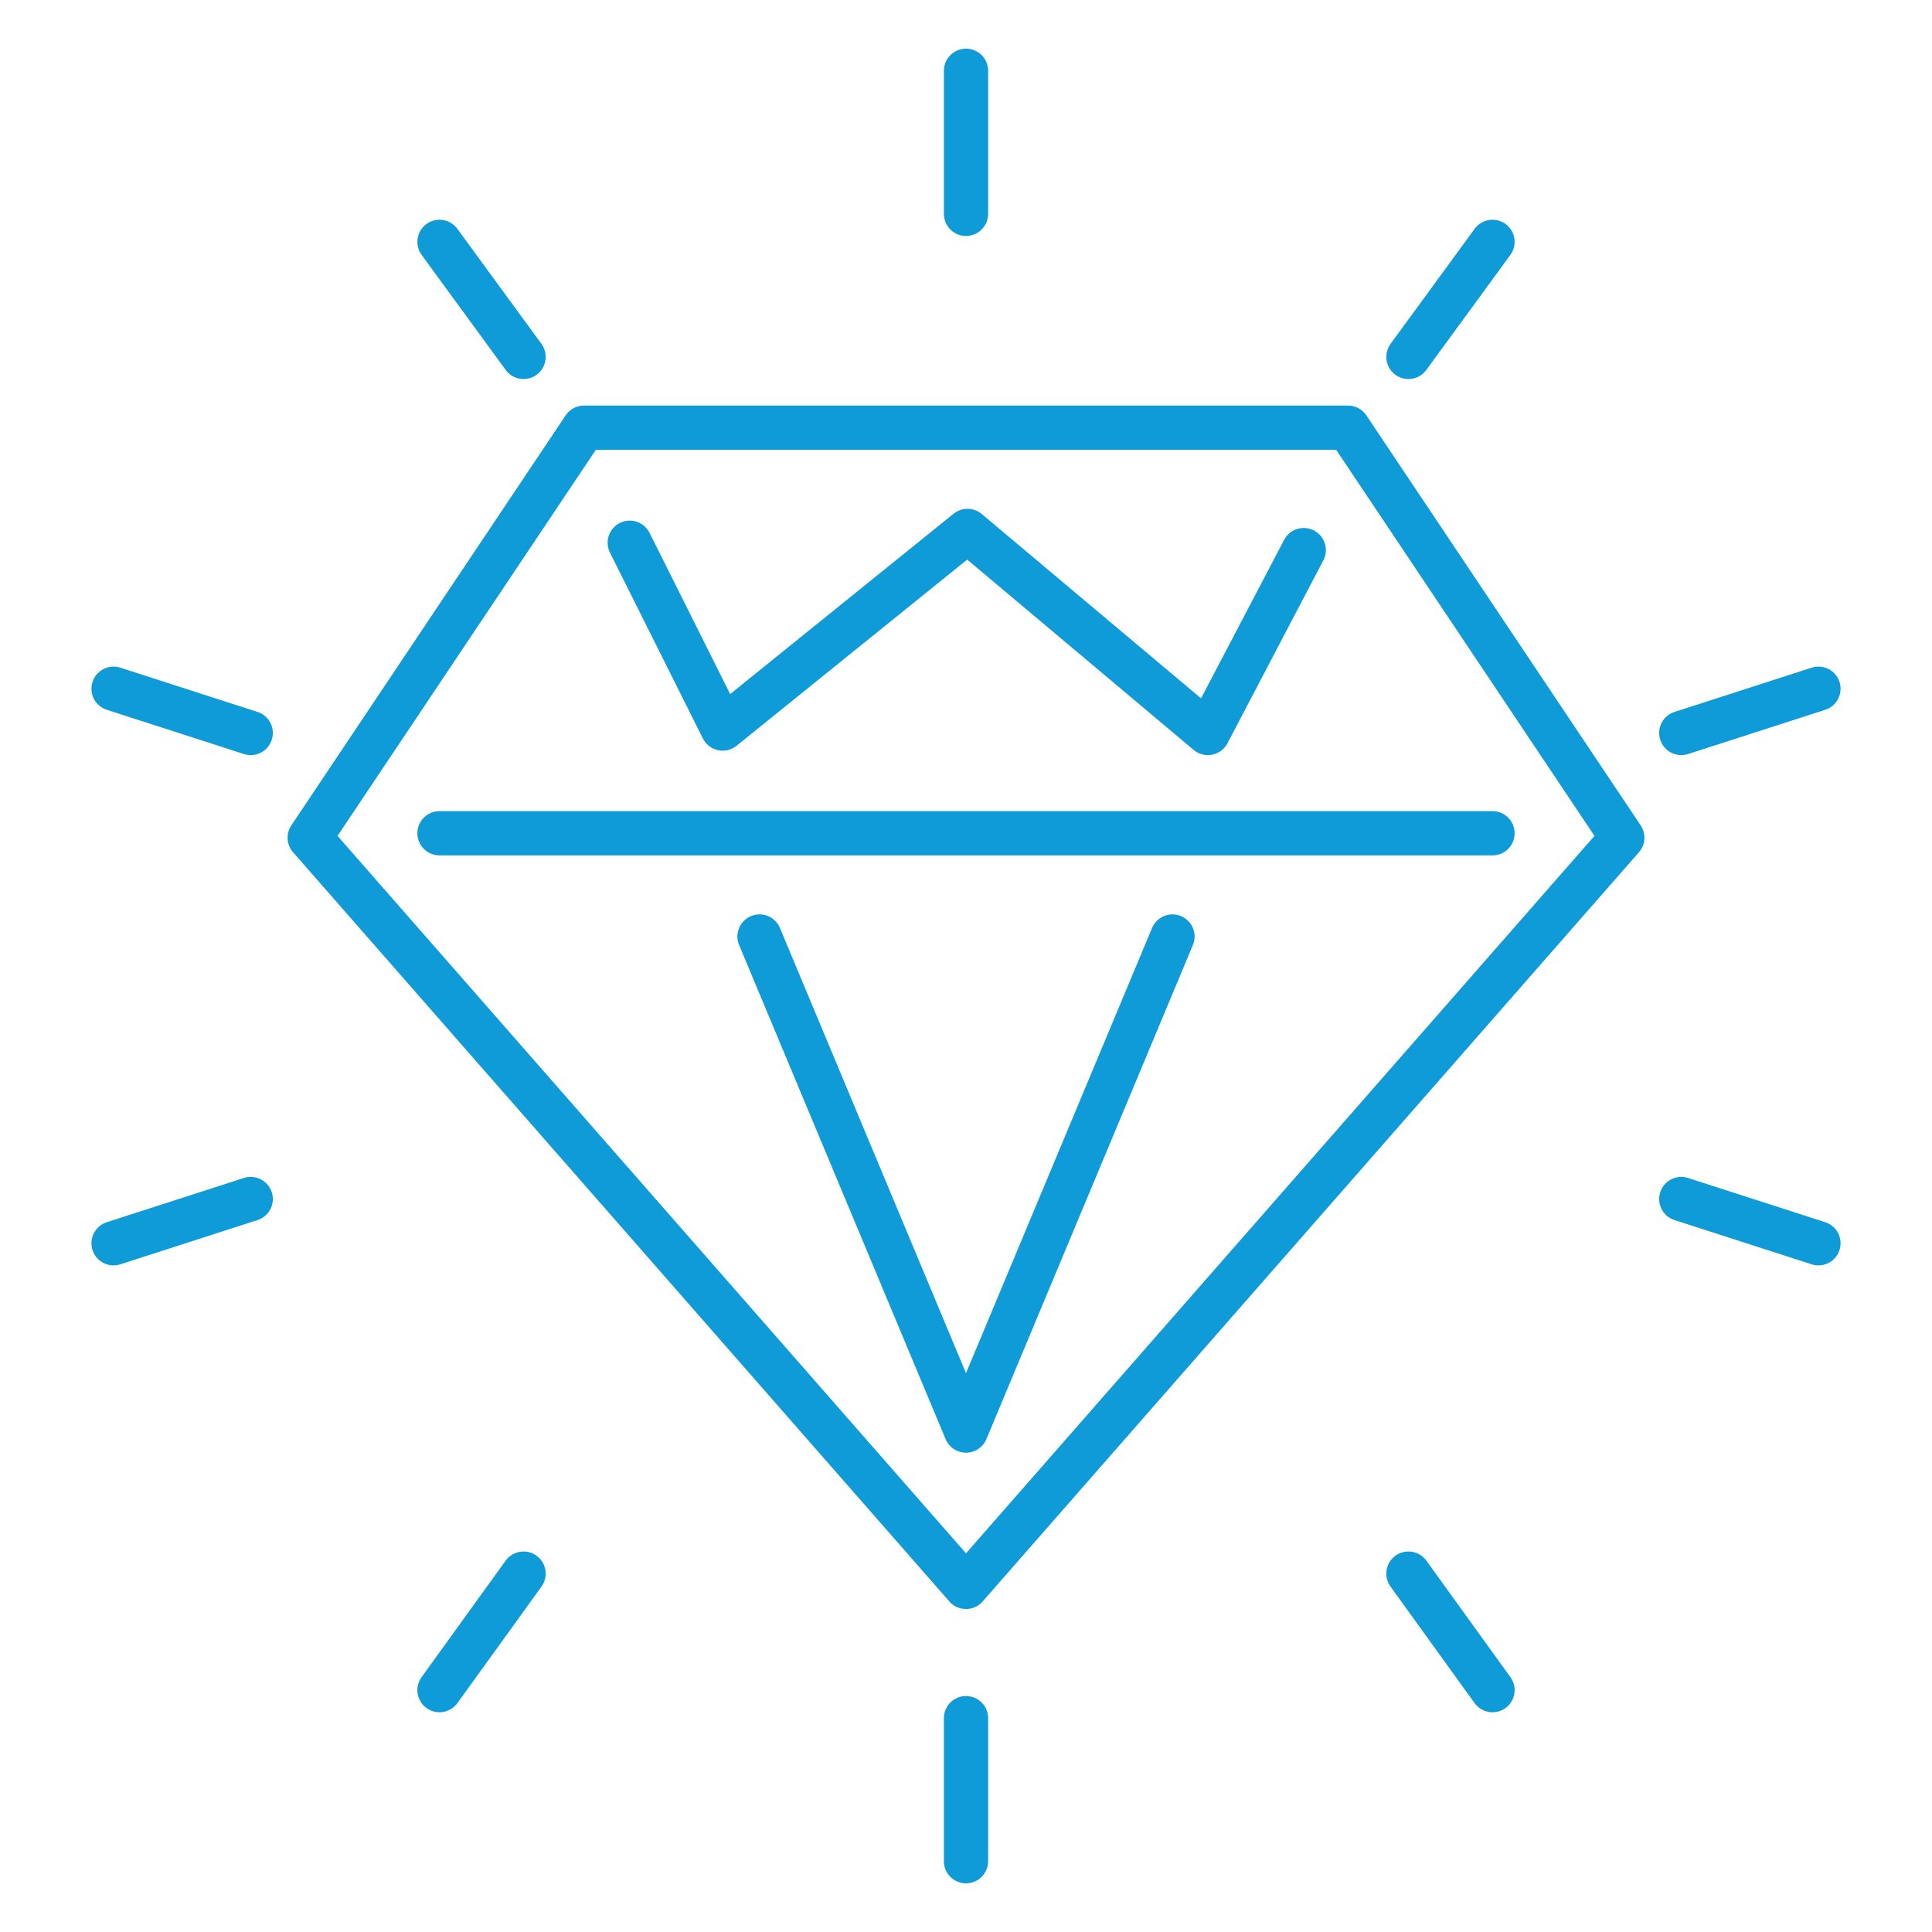
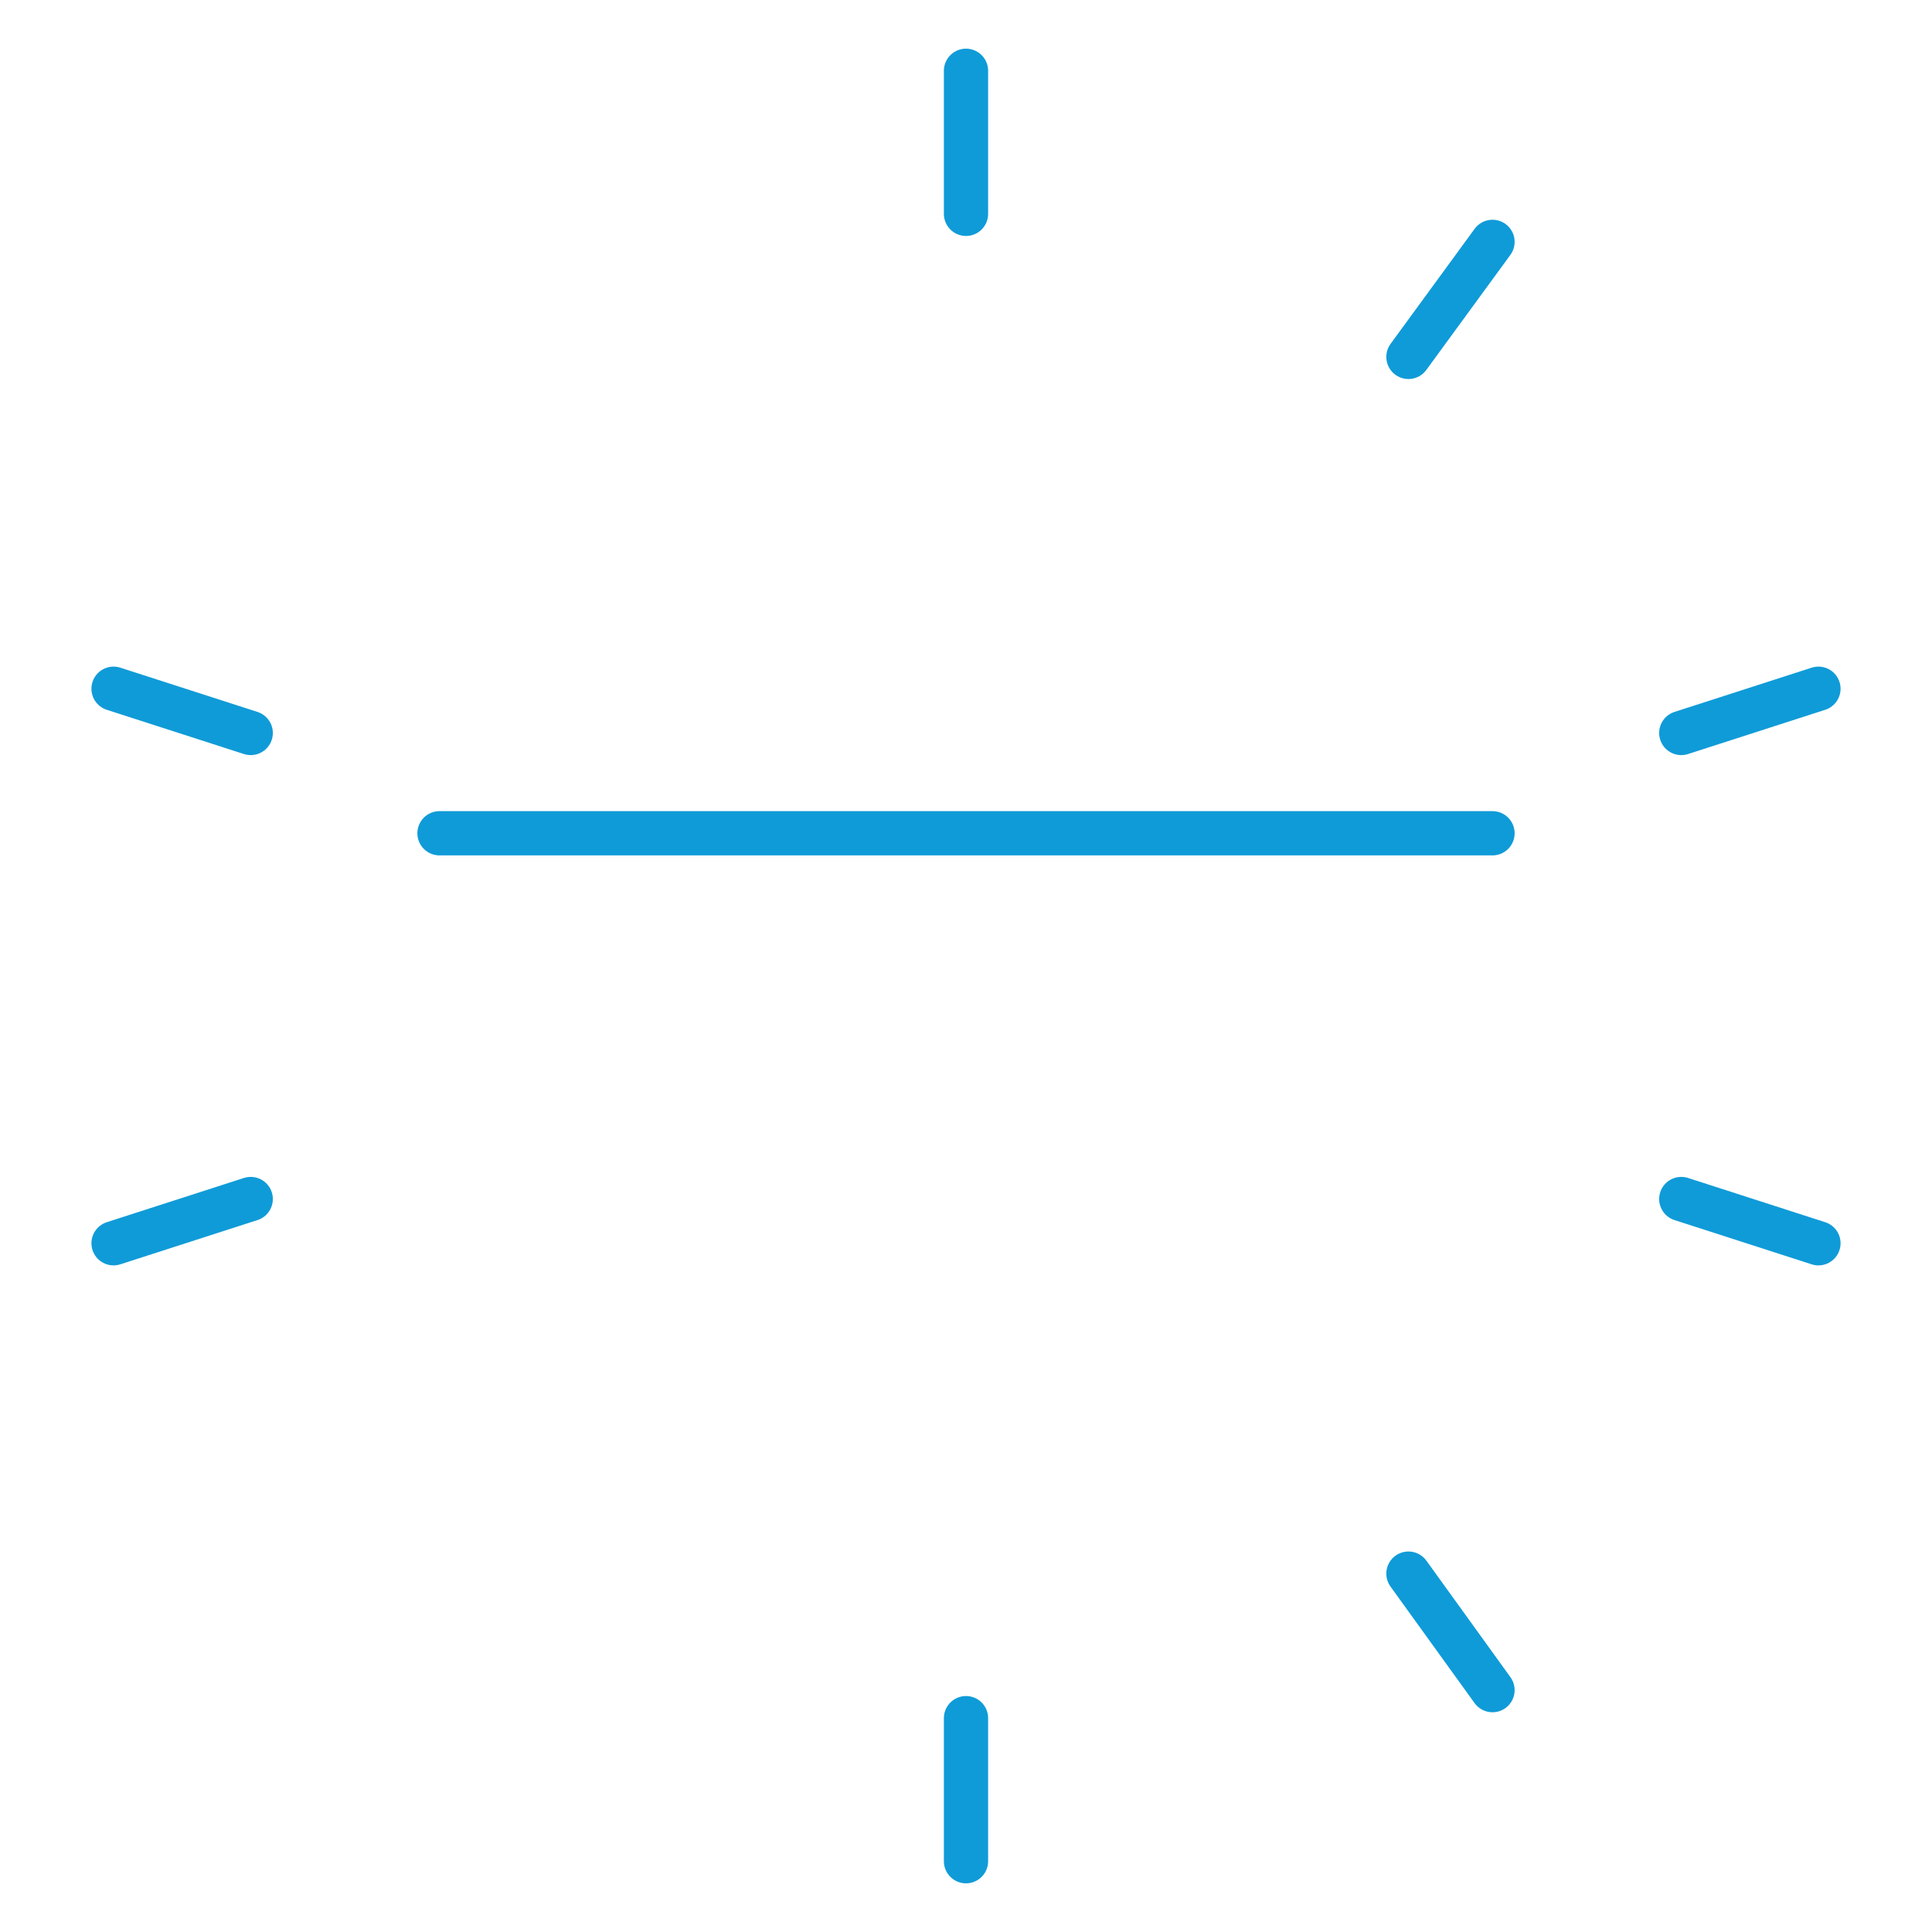
<svg xmlns="http://www.w3.org/2000/svg" id="Calque_1" version="1.1" viewBox="0 0 131 131">
  <defs>
    <style>
      .st0 {
        fill: none;
        stroke: #0f9bd8;
        stroke-linecap: round;
        stroke-linejoin: round;
        stroke-width: 3px;
      }
    </style>
  </defs>
  <g>
-     <polygon class="st0" points="91.4 29 110 56.8 65.5 107.6 21 56.8 39.6 29 91.4 29" />
    <line class="st0" x1="29.8" y1="56.5" x2="101.2" y2="56.5" />
-     <polyline class="st0" points="51.5 63.5 65.5 97 79.5 63.5" />
-     <polyline class="st0" points="42.7 36.8 49 49.4 65.6 36 81.9 49.7 88.4 37.3" />
  </g>
  <g>
    <line class="st0" x1="101.2" y1="16.4" x2="95.5" y2="24.2" />
    <line class="st0" x1="123.3" y1="46.7" x2="114" y2="49.7" />
    <line class="st0" x1="123.3" y1="84.3" x2="114" y2="81.3" />
    <line class="st0" x1="101.2" y1="114.6" x2="95.5" y2="106.7" />
    <line class="st0" x1="65.5" y1="126.2" x2="65.5" y2="116.5" />
-     <line class="st0" x1="35.5" y1="106.7" x2="29.8" y2="114.6" />
    <line class="st0" x1="17" y1="81.3" x2="7.7" y2="84.3" />
    <line class="st0" x1="17" y1="49.7" x2="7.7" y2="46.7" />
-     <line class="st0" x1="35.5" y1="24.2" x2="29.8" y2="16.4" />
    <line class="st0" x1="65.5" y1="14.5" x2="65.5" y2="4.8" />
  </g>
</svg>